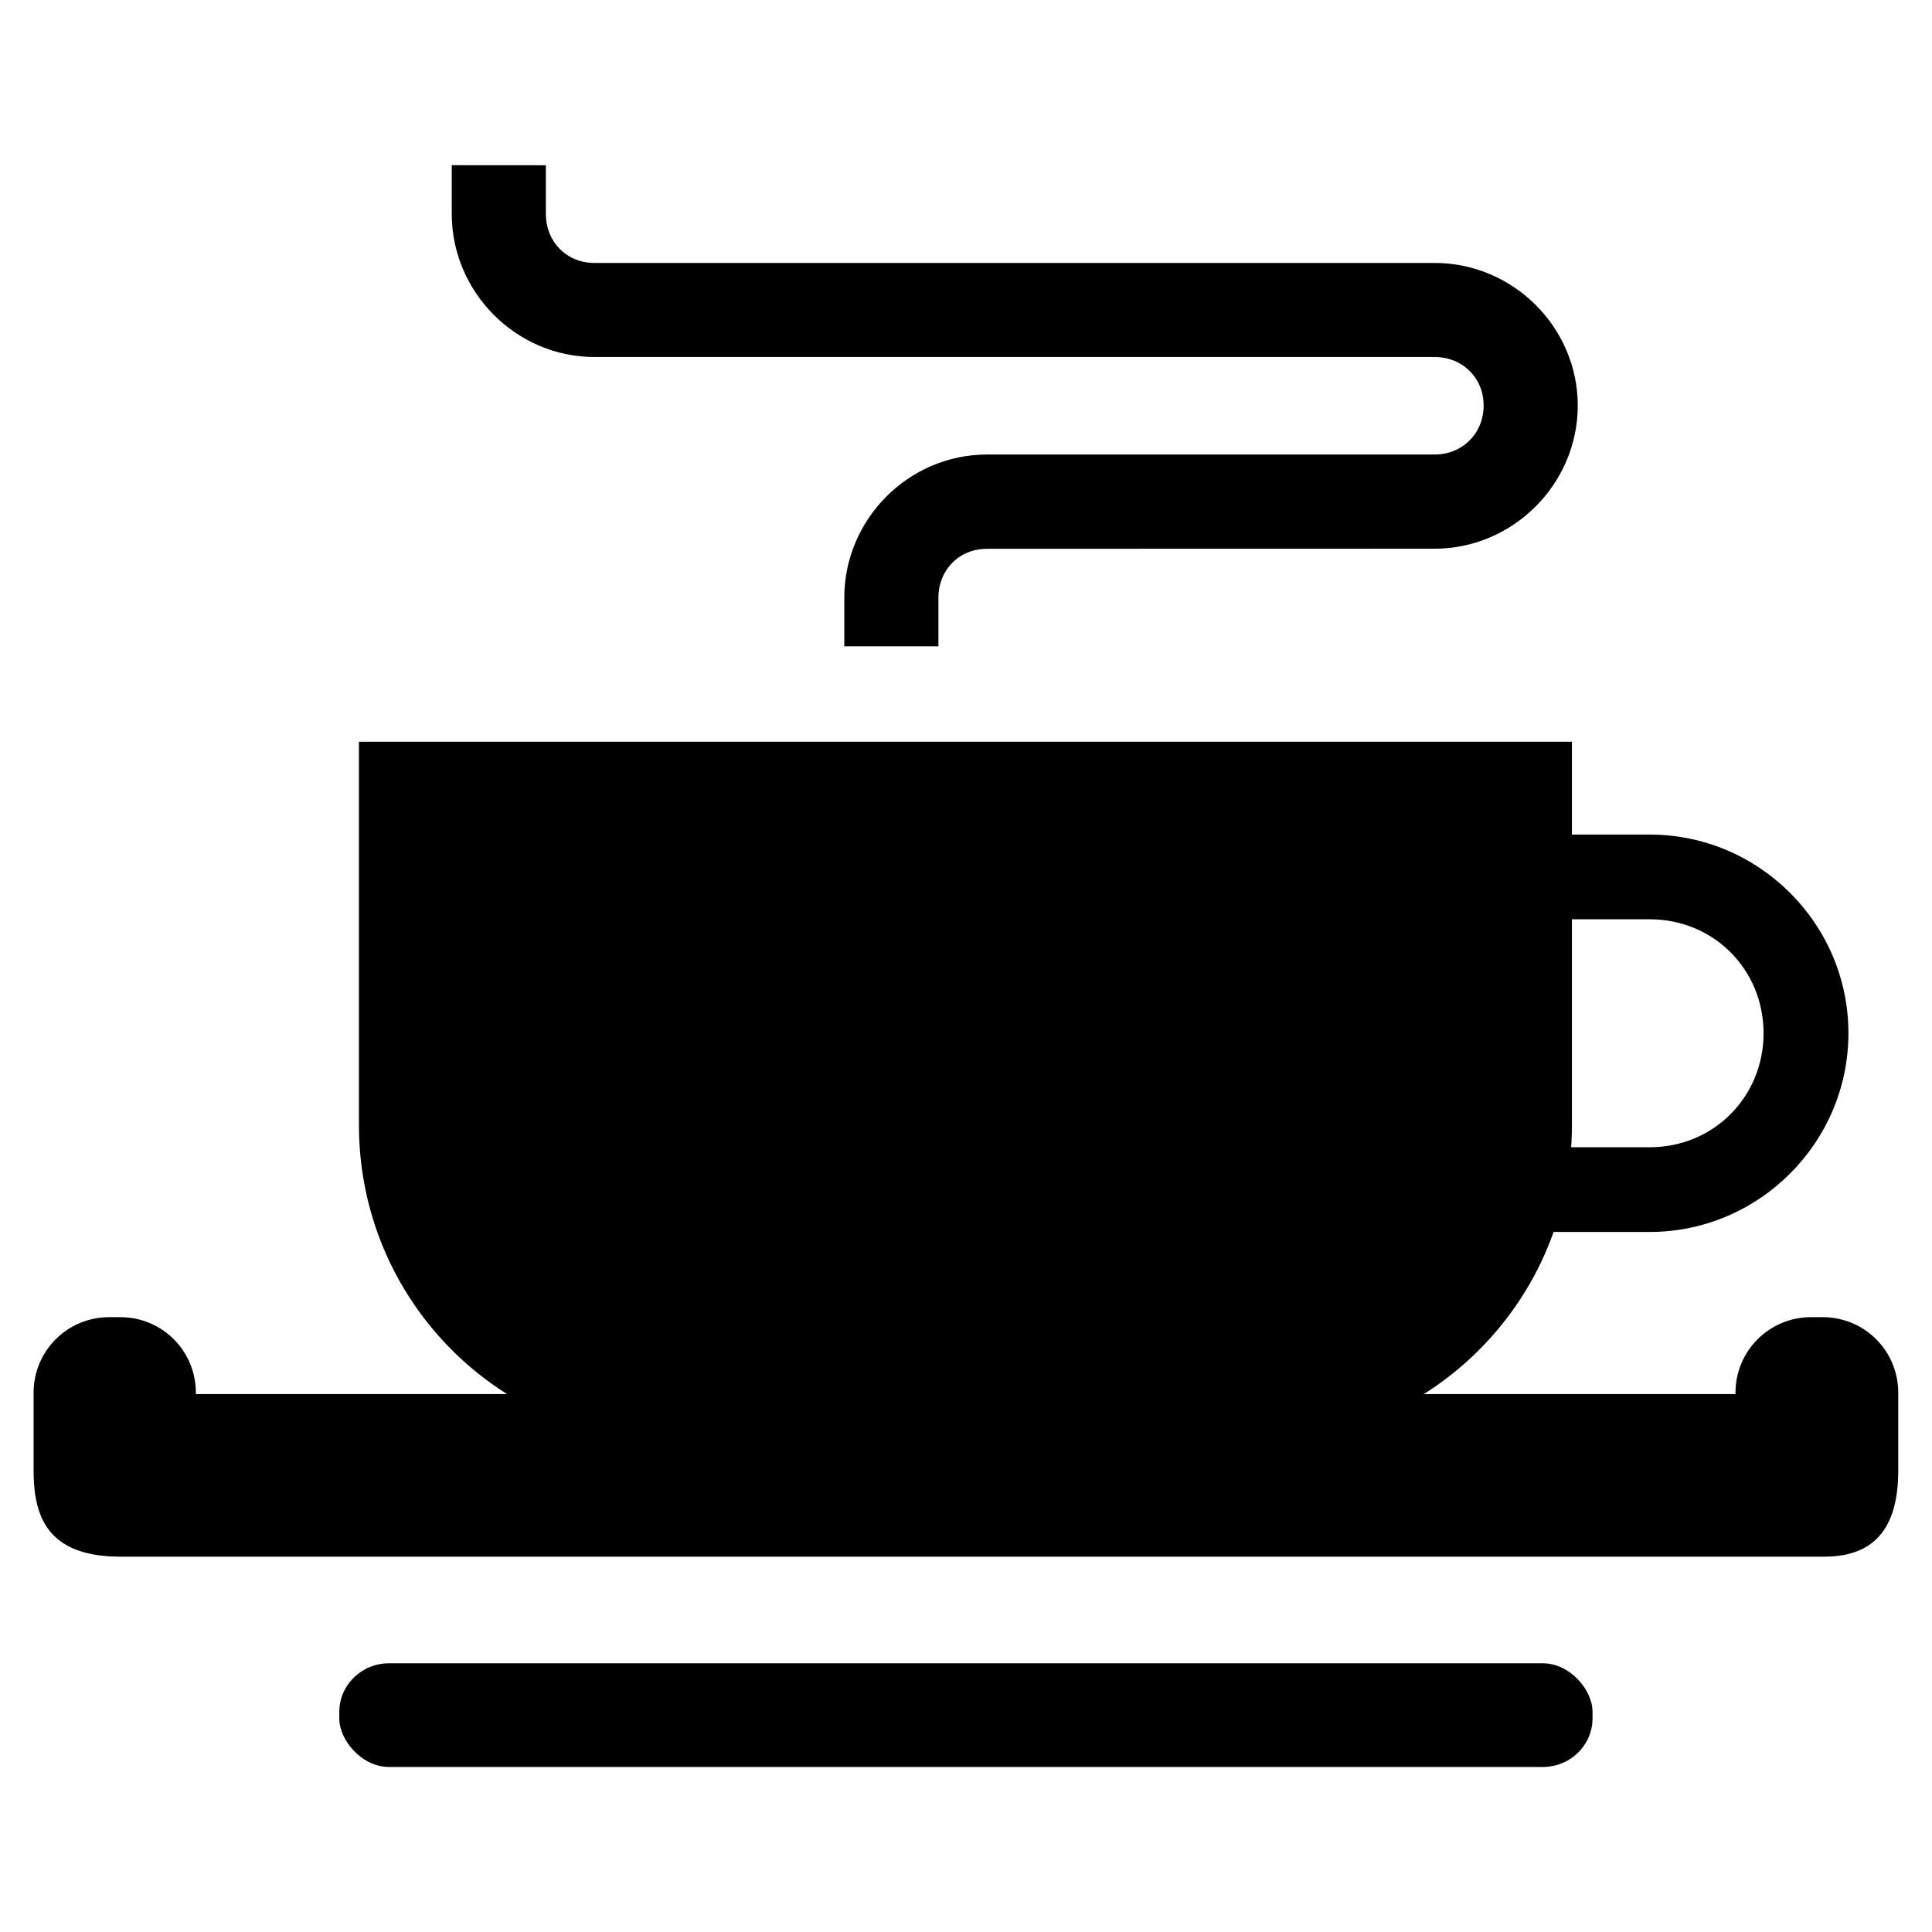
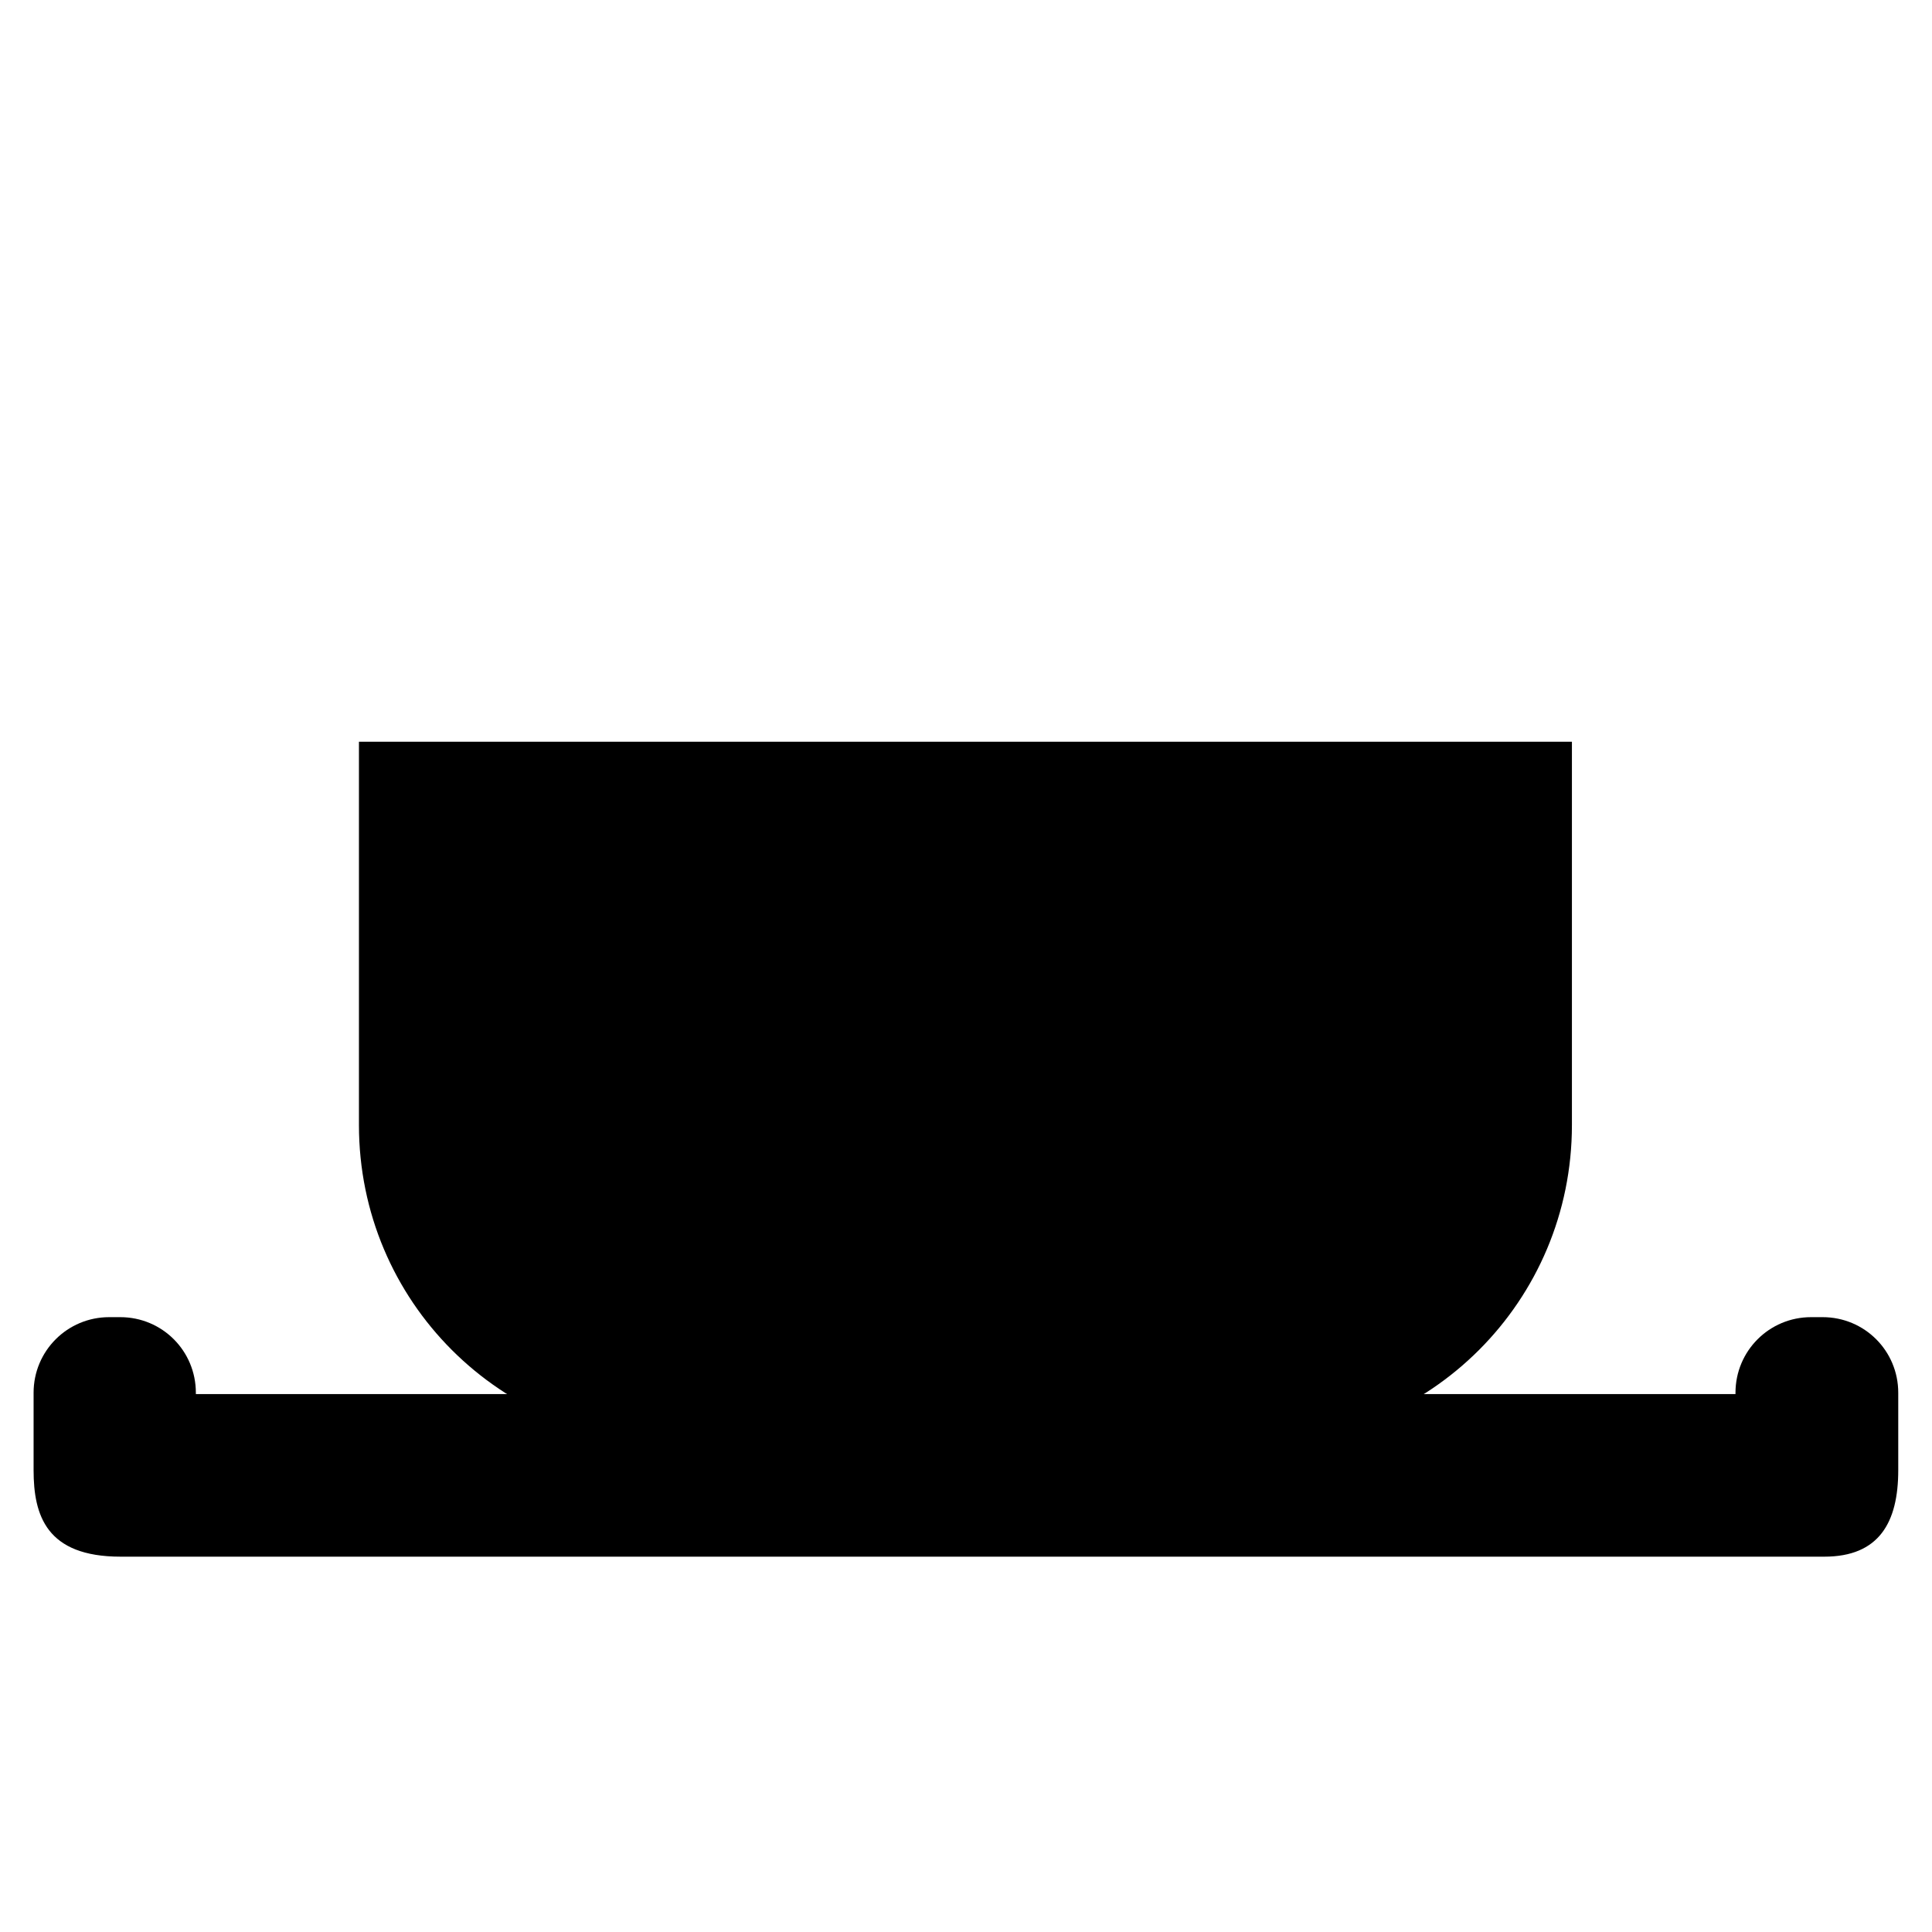
<svg xmlns="http://www.w3.org/2000/svg" width="45" height="45" version="1.1" viewBox="0 0 11.906 11.906">
  <title>Paris Hotel Courtesy Tray With Tea And Coffee</title>
  <g stroke-linecap="round" stroke-linejoin="round">
    <g>
      <path d="m0.673 8.117c-0.258 0-0.466 0.208-0.466 0.466v0.477c0 0.279 0.079 0.533 0.536 0.533h10.499c0.338 0 0.456-0.211 0.456-0.533v-0.477c0-0.258-0.207-0.466-0.466-0.466h-0.071c-0.258 0-0.466 0.208-0.466 0.466v0.008h-9.488v-0.008c0-0.258-0.207-0.466-0.466-0.466z" stop-color="#000000" style="paint-order:stroke markers fill" />
-       <rect x="2.091" y="10.25" width="7.723" height=".639" rx=".307" ry=".299" stop-color="#000000" style="paint-order:stroke markers fill" />
      <path d="m2.212 4.571v2.362c0 1.085 0.874 1.959 1.959 1.959h3.557c1.085 0 1.959-0.874 1.959-1.959v-2.362z" stop-color="#000000" style="paint-order:stroke markers fill" />
    </g>
-     <path d="m9.349 5.143v0.522h0.817c0.394 0 0.702 0.309 0.702 0.702 0 0.394-0.309 0.703-0.702 0.703h-0.817v0.51c0 0.004 4.95e-5 0.008 0 0.012h0.817c0.674 0 1.225-0.551 1.225-1.225 0-0.674-0.551-1.224-1.225-1.224z" color="#000000" style="-inkscape-stroke:none;paint-order:stroke markers fill" />
-     <path d="m2.784 1.018v0.3c0 0.483 0.397 0.882 0.879 0.882h5.178c0.171 0 0.302 0.128 0.302 0.299 0 0.171-0.13 0.302-0.302 0.302h-2.759c-0.483 0-0.879 0.399-0.879 0.882v0.3h0.58v-0.3c0-0.171 0.128-0.301 0.299-0.301 0.899-1.444e-4 1.822-6.143e-4 2.759-6.143e-4 0.483 0 0.882-0.399 0.882-0.882 0-0.483-0.399-0.879-0.882-0.879h-5.178c-0.171 0-0.299-0.13-0.299-0.302v-0.3z" color="#000000" style="-inkscape-stroke:none;paint-order:stroke markers fill" />
  </g>
</svg>